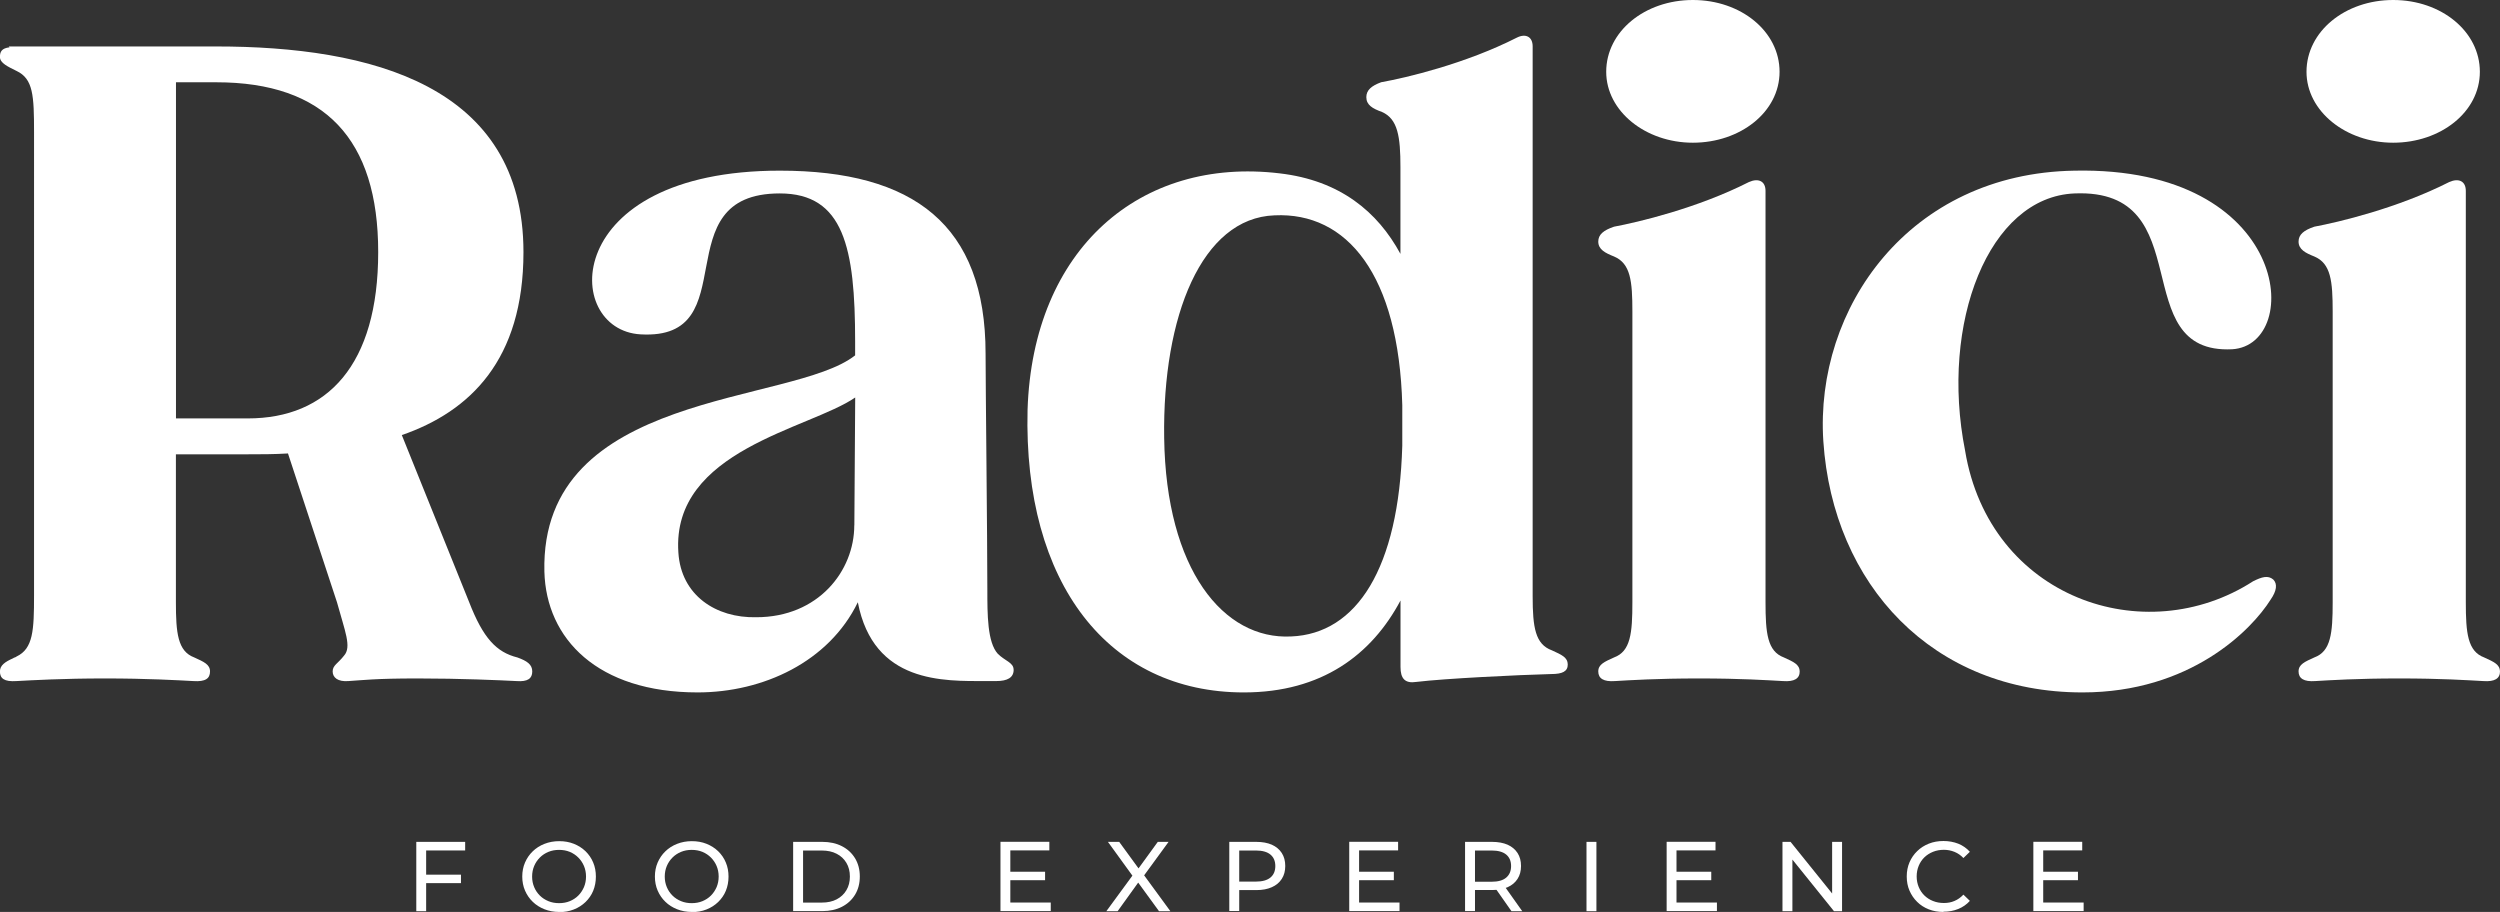
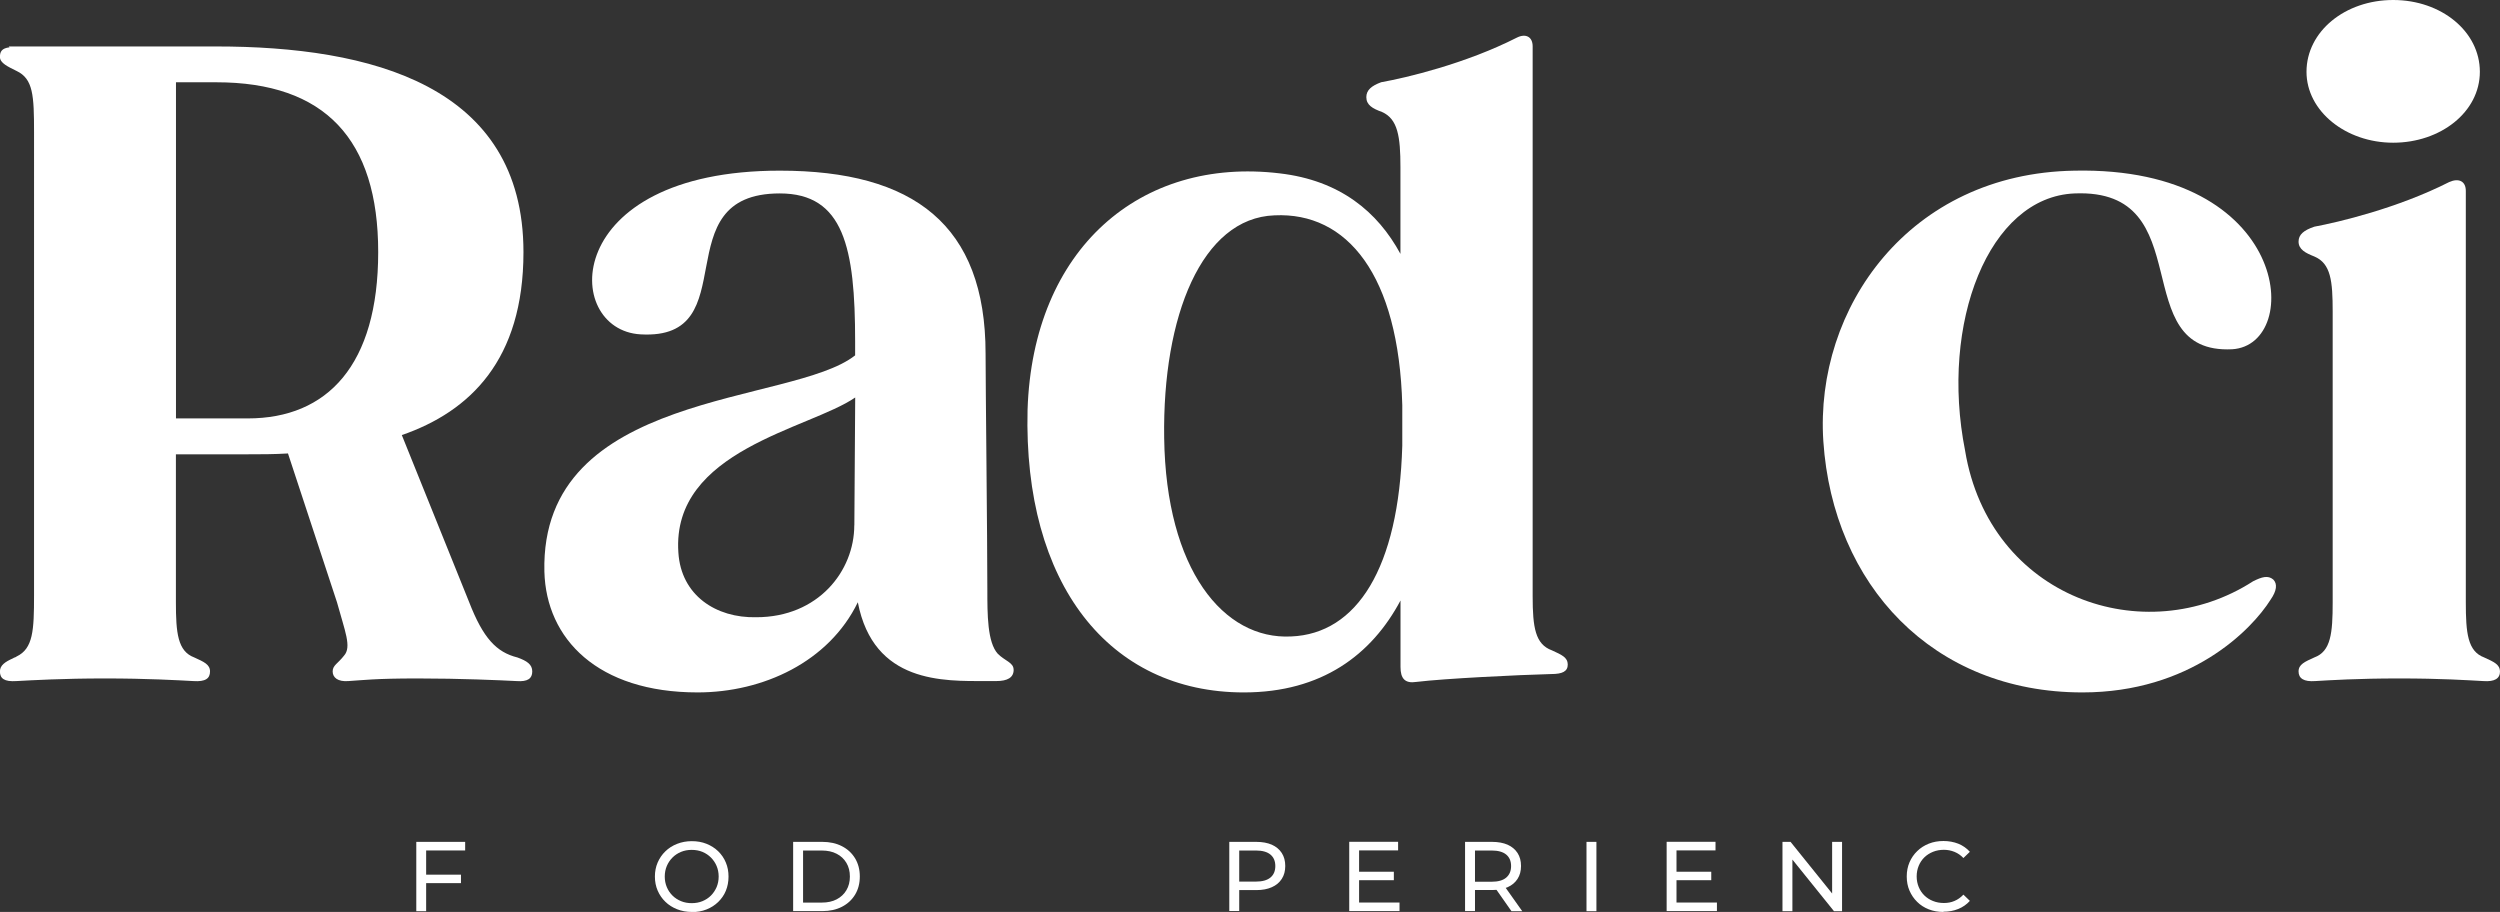
<svg xmlns="http://www.w3.org/2000/svg" id="Livello_1" data-name="Livello 1" viewBox="0 0 352.46 128.57">
  <rect x="0" y="0" width="352.46" height="128.57" fill="#333333" stroke="none" />
  <defs>
    <style>
            .cls-1 {
            fill: #fff;
            stroke-width: 0px;
            }
        </style>
  </defs>
  <g>
    <path class="cls-1" d="m60.09,128.46h-1.4v-9.77h6.89v1.21h-5.5v8.55Zm-.14-5.15h5.04v1.2h-5.04v-1.2Z" />
-     <path class="cls-1" d="m78.83,128.57c-.74,0-1.44-.13-2.07-.38s-1.19-.6-1.65-1.05c-.47-.45-.83-.98-1.09-1.58-.26-.6-.39-1.26-.39-1.98s.13-1.38.39-1.98.62-1.13,1.09-1.58c.46-.45,1.01-.8,1.65-1.05.63-.25,1.33-.38,2.08-.38s1.43.12,2.06.37c.63.25,1.18.6,1.65,1.05.46.45.83.98,1.08,1.59.26.61.38,1.27.38,1.99s-.13,1.39-.38,2-.62,1.13-1.08,1.58c-.47.45-1.01.8-1.65,1.05-.63.25-1.32.37-2.06.37Zm-.01-1.24c.55,0,1.05-.09,1.51-.28.46-.19.86-.45,1.2-.79s.6-.74.8-1.19c.19-.46.29-.95.29-1.49s-.1-1.04-.29-1.49-.46-.85-.8-1.19-.74-.61-1.2-.8c-.46-.19-.97-.28-1.51-.28s-1.04.09-1.5.28c-.46.19-.86.45-1.21.8-.34.34-.61.74-.8,1.19-.19.45-.29.95-.29,1.49s.1,1.04.29,1.49c.19.46.46.85.8,1.19.34.34.75.6,1.21.79s.96.28,1.5.28Z" />
    <path class="cls-1" d="m97.53,128.57c-.74,0-1.44-.13-2.07-.38s-1.19-.6-1.65-1.05c-.47-.45-.83-.98-1.09-1.58-.26-.6-.39-1.26-.39-1.98s.13-1.38.39-1.98c.26-.6.62-1.13,1.09-1.58.46-.45,1.01-.8,1.65-1.05.63-.25,1.33-.38,2.08-.38s1.43.12,2.06.37c.63.25,1.18.6,1.65,1.05.46.45.83.98,1.08,1.59.26.61.38,1.27.38,1.99s-.13,1.39-.38,2-.62,1.13-1.08,1.58c-.47.45-1.01.8-1.65,1.05-.63.25-1.32.37-2.06.37Zm-.01-1.24c.55,0,1.05-.09,1.51-.28.46-.19.86-.45,1.2-.79s.6-.74.8-1.19c.19-.46.29-.95.29-1.49s-.1-1.04-.29-1.49-.46-.85-.8-1.19-.74-.61-1.2-.8c-.46-.19-.97-.28-1.51-.28s-1.04.09-1.5.28c-.46.19-.86.45-1.21.8-.34.34-.61.74-.8,1.19s-.29.95-.29,1.49.1,1.04.29,1.49c.19.46.46.85.8,1.19.34.34.75.6,1.21.79.46.19.96.28,1.5.28Z" />
    <path class="cls-1" d="m111.82,128.46v-9.77h4.12c1.04,0,1.96.2,2.76.61.8.41,1.41.98,1.86,1.72.44.74.66,1.59.66,2.55s-.22,1.82-.66,2.55-1.06,1.31-1.86,1.72c-.8.41-1.71.61-2.76.61h-4.12Zm1.4-1.21h2.64c.81,0,1.51-.15,2.1-.46.59-.31,1.05-.74,1.37-1.29.33-.55.49-1.19.49-1.92s-.16-1.38-.49-1.93c-.33-.55-.78-.98-1.37-1.28-.59-.31-1.29-.46-2.1-.46h-2.64v7.34Z" />
-     <path class="cls-1" d="m142.45,127.24h5.69v1.21h-7.09v-9.77h6.89v1.21h-5.5v7.34Zm-.13-4.34h5.02v1.19h-5.02v-1.19Z" />
-     <path class="cls-1" d="m155.98,128.46l4.06-5.54v1.07l-3.84-5.3h1.59l3.04,4.17h-.63s3.03-4.17,3.03-4.17h1.52l-3.81,5.22v-1l4.06,5.55h-1.6l-3.24-4.45h.61l-3.2,4.45h-1.6Z" />
    <path class="cls-1" d="m173.31,128.46v-9.77h3.81c.86,0,1.59.14,2.19.4.6.27,1.07.66,1.4,1.17.33.51.49,1.12.49,1.83s-.16,1.31-.49,1.82c-.33.51-.79.9-1.4,1.17-.6.27-1.33.41-2.19.41h-3.04l.63-.66v3.61h-1.4Zm1.4-3.47l-.63-.7h3c.89,0,1.57-.19,2.03-.57.46-.38.69-.92.69-1.62s-.23-1.24-.69-1.62c-.46-.38-1.14-.57-2.03-.57h-3l.63-.7v5.78Z" />
    <path class="cls-1" d="m191.62,127.24h5.69v1.21h-7.09v-9.77h6.89v1.21h-5.5v7.34Zm-.13-4.34h5.02v1.19h-5.02v-1.19Z" />
    <path class="cls-1" d="m206.55,128.46v-9.77h3.81c.86,0,1.59.14,2.19.4.6.27,1.07.66,1.4,1.17.33.51.49,1.12.49,1.83s-.16,1.31-.49,1.82c-.33.51-.79.9-1.4,1.17-.6.27-1.33.4-2.19.4h-3.04l.63-.64v3.61h-1.4Zm1.4-3.47l-.63-.68h3c.89,0,1.57-.19,2.03-.58.46-.39.69-.93.69-1.63s-.23-1.24-.69-1.62c-.46-.38-1.14-.57-2.03-.57h-3l.63-.7v5.78Zm5.14,3.47l-2.48-3.54h1.49l2.51,3.54h-1.52Z" />
    <path class="cls-1" d="m223.67,128.46v-9.77h1.4v9.77h-1.4Z" />
    <path class="cls-1" d="m236.37,127.24h5.69v1.21h-7.09v-9.77h6.89v1.21h-5.5v7.34Zm-.13-4.34h5.02v1.19h-5.02v-1.19Z" />
    <path class="cls-1" d="m251.3,128.46v-9.77h1.14l6.46,8.02h-.6v-8.02h1.4v9.77h-1.14l-6.46-8.02h.6v8.02h-1.4Z" />
    <path class="cls-1" d="m273.98,128.57c-.74,0-1.43-.12-2.06-.37-.63-.25-1.17-.59-1.63-1.05-.46-.45-.82-.98-1.08-1.58-.26-.6-.39-1.27-.39-2s.13-1.39.39-2c.26-.6.62-1.13,1.09-1.58.46-.45,1.01-.8,1.64-1.05s1.31-.37,2.06-.37,1.45.13,2.09.38c.64.26,1.18.64,1.63,1.14l-.91.88c-.37-.39-.79-.68-1.26-.87-.47-.19-.96-.29-1.49-.29s-1.06.09-1.53.28c-.47.19-.88.45-1.22.78-.34.33-.61.73-.8,1.19-.19.46-.29.96-.29,1.5s.1,1.04.29,1.5c.19.46.46.86.8,1.19.34.33.75.6,1.22.78.47.19.98.28,1.53.28s1.03-.09,1.49-.29c.46-.19.88-.49,1.26-.89l.91.88c-.45.5-.99.88-1.63,1.14-.64.26-1.34.39-2.1.39Z" />
-     <path class="cls-1" d="m288.07,127.24h5.69v1.21h-7.09v-9.77h6.89v1.21h-5.5v7.34Zm-.13-4.34h5.02v1.19h-5.02v-1.19Z" />
  </g>
  <g>
    <path class="cls-1" d="m75.04,94.66c0,.99-.62,1.48-2.22,1.36-2.35-.12-7.9-.37-13.95-.37s-7.78.25-9.75.37c-1.48.12-2.22-.49-2.22-1.36s.74-1.11,1.6-2.22c1.11-1.24.12-3.46-.99-7.53l-6.91-20.98c-1.97.12-3.83.12-5.68.12h-10.12v20.86c0,4.32.25,6.91,2.59,7.78,1.36.62,2.22.99,2.22,1.97s-.62,1.48-2.35,1.36c-2.22-.12-6.54-.37-12.46-.37s-10.24.25-12.47.37c-1.73.12-2.34-.37-2.34-1.36,0-.86.74-1.36,1.85-1.85.12-.12.37-.12.49-.25,2.35-1.11,2.47-3.7,2.47-8.64V18.64c0-5.18-.12-7.53-2.47-8.64-1.23-.61-2.34-1.11-2.34-1.97,0-.74.25-1.23,1.36-1.36l-.12-.12h29.25c21.72,0,43.32,5.43,43.32,29,0,15.18-7.53,22.46-17.15,25.79l9.5,23.57c1.97,5.06,3.83,7.04,6.79,7.78,1.36.49,2.1.99,2.1,1.97ZM24.81,58.99h10.12c11.23,0,18.39-7.53,18.39-23.45s-7.53-23.94-22.83-23.94h-5.68v47.39Z" />
    <path class="cls-1" d="m142.91,94.42c0,1.11-.87,1.6-2.47,1.6h-1.36c-6.05,0-15.92.37-18.14-11.11-4.07,8.39-13.33,12.71-22.59,12.71-14.07,0-21.35-7.53-21.6-17.03-.62-25.67,34.93-23.45,43.81-30.49v-1.97c0-13.2-1.6-20.86-10.62-20.86-16.54,0-4.56,20.73-19.62,19.87-11.11-.61-11.35-23.08,19.62-23.08,18.88,0,29.01,7.65,29.01,25.79,0,4.07.25,26.17.25,33.32,0,3.45,0,7.4,1.48,9.01.99.99,2.22,1.23,2.22,2.22Zm-22.46-20.36l.12-18.02c-6.42,4.44-25.92,7.4-24.93,21.85.37,6.05,5.31,9.26,10.98,9.13,8.76,0,13.82-6.54,13.82-12.96Z" />
    <path class="cls-1" d="m221.03,93.67c0,.99-.74,1.36-2.35,1.36-4.57.12-14.94.62-19.01,1.11-1.6.25-2.22-.49-2.22-2.1v-9.38c-4.07,7.65-11.11,12.96-22.09,12.96-19.01,0-31.1-15.3-30.49-39.86.74-22.71,15.92-35.67,35.54-33.32,8.52.99,13.82,5.43,17.03,11.35v-12.22c0-4.32-.37-6.79-2.59-7.78-1.36-.49-2.22-.99-2.22-2.1,0-.99.74-1.6,2.1-2.1,3.45-.61,11.85-2.59,19.13-6.29,1.24-.62,2.22-.12,2.22,1.23v77.51c0,4.44.37,6.79,2.72,7.65,1.36.62,2.22.99,2.22,1.97Zm-23.33-30.85v-5.68c-.49-18.39-7.78-27.27-18.02-26.78-10.24.37-15.8,14.19-15.55,31.35.25,18.64,8.39,28.51,17.9,28.02,9.26-.37,15.18-9.63,15.67-26.9Z" />
-     <path class="cls-1" d="m253.73,94.66c0,.99-.74,1.48-2.35,1.36-2.22-.12-5.92-.37-11.85-.37s-9.75.25-11.85.37c-1.6.12-2.35-.37-2.35-1.36s.87-1.36,2.22-1.97c2.35-.86,2.59-3.45,2.59-7.78v-40.97c0-4.32-.25-6.79-2.59-7.78-1.24-.49-2.22-.99-2.22-2.1,0-.99.74-1.6,2.22-2.1,3.33-.62,11.72-2.59,19.01-6.29,1.36-.61,2.35-.12,2.35,1.24v58c0,4.32.25,6.91,2.59,7.78,1.36.62,2.22.99,2.22,1.97Zm-27.28-84.54c0-5.68,5.43-10.12,12.22-10.12s12.22,4.44,12.22,10.12-5.55,10-12.22,10-12.22-4.44-12.22-10Z" />
    <path class="cls-1" d="m277.05,63.56c3.45,20.74,25.3,28.26,40.6,18.39,1.24-.62,2.1-.87,2.84-.25.62.62.49,1.6-.37,2.84-2.71,4.32-11.35,13.08-26.53,13.08-21.11,0-35.18-15.18-36.53-35.42-1.23-18.76,12.1-37.77,35.42-38.14,30.49-.62,32.34,24.56,22.22,25.18-15.18.74-4.32-22.71-22.22-21.97-12.1.49-19.01,18.26-15.43,36.28Z" />
    <path class="cls-1" d="m352.46,94.66c0,.99-.74,1.48-2.35,1.36-2.22-.12-5.92-.37-11.85-.37s-9.75.25-11.85.37c-1.6.12-2.35-.37-2.35-1.36s.87-1.36,2.22-1.97c2.35-.86,2.59-3.45,2.59-7.78v-40.97c0-4.32-.25-6.79-2.59-7.78-1.24-.49-2.22-.99-2.22-2.1,0-.99.74-1.6,2.22-2.1,3.33-.62,11.72-2.59,19.01-6.29,1.36-.61,2.35-.12,2.35,1.24v58c0,4.32.25,6.91,2.59,7.78,1.36.62,2.22.99,2.22,1.97Zm-27.28-84.54c0-5.68,5.43-10.12,12.22-10.12s12.22,4.44,12.22,10.12-5.55,10-12.22,10-12.22-4.44-12.22-10Z" />
  </g>
</svg>